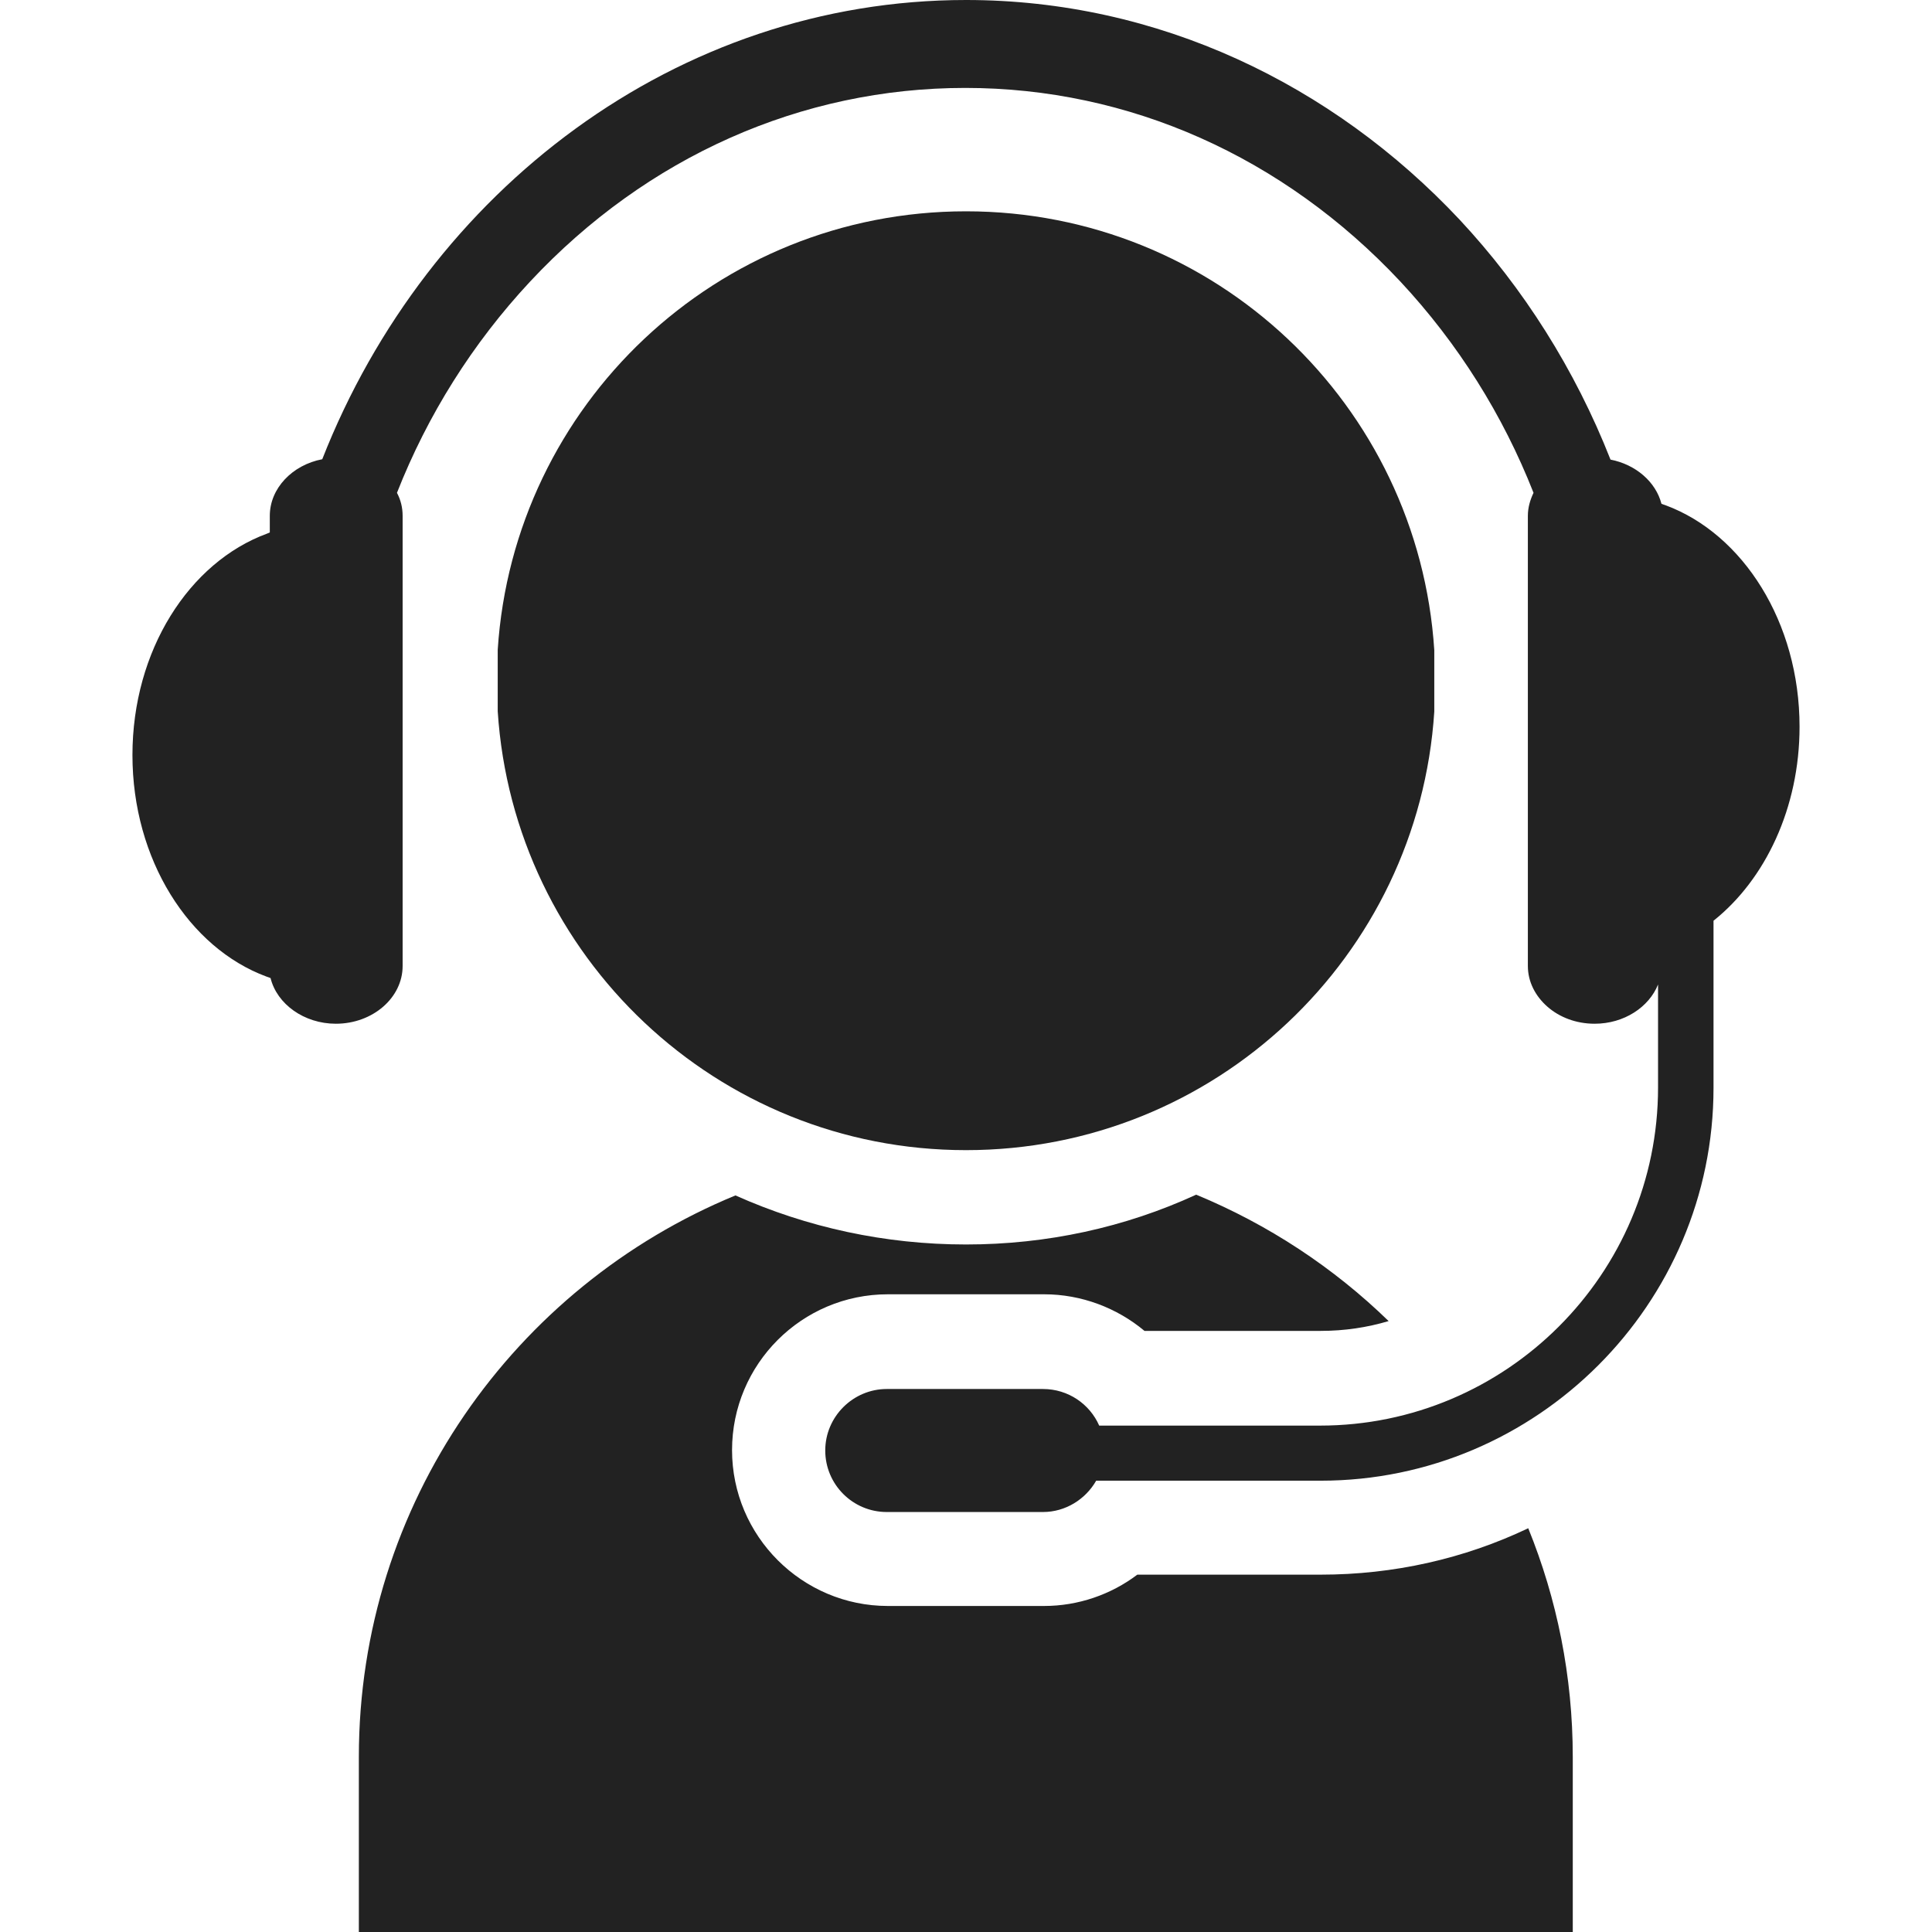
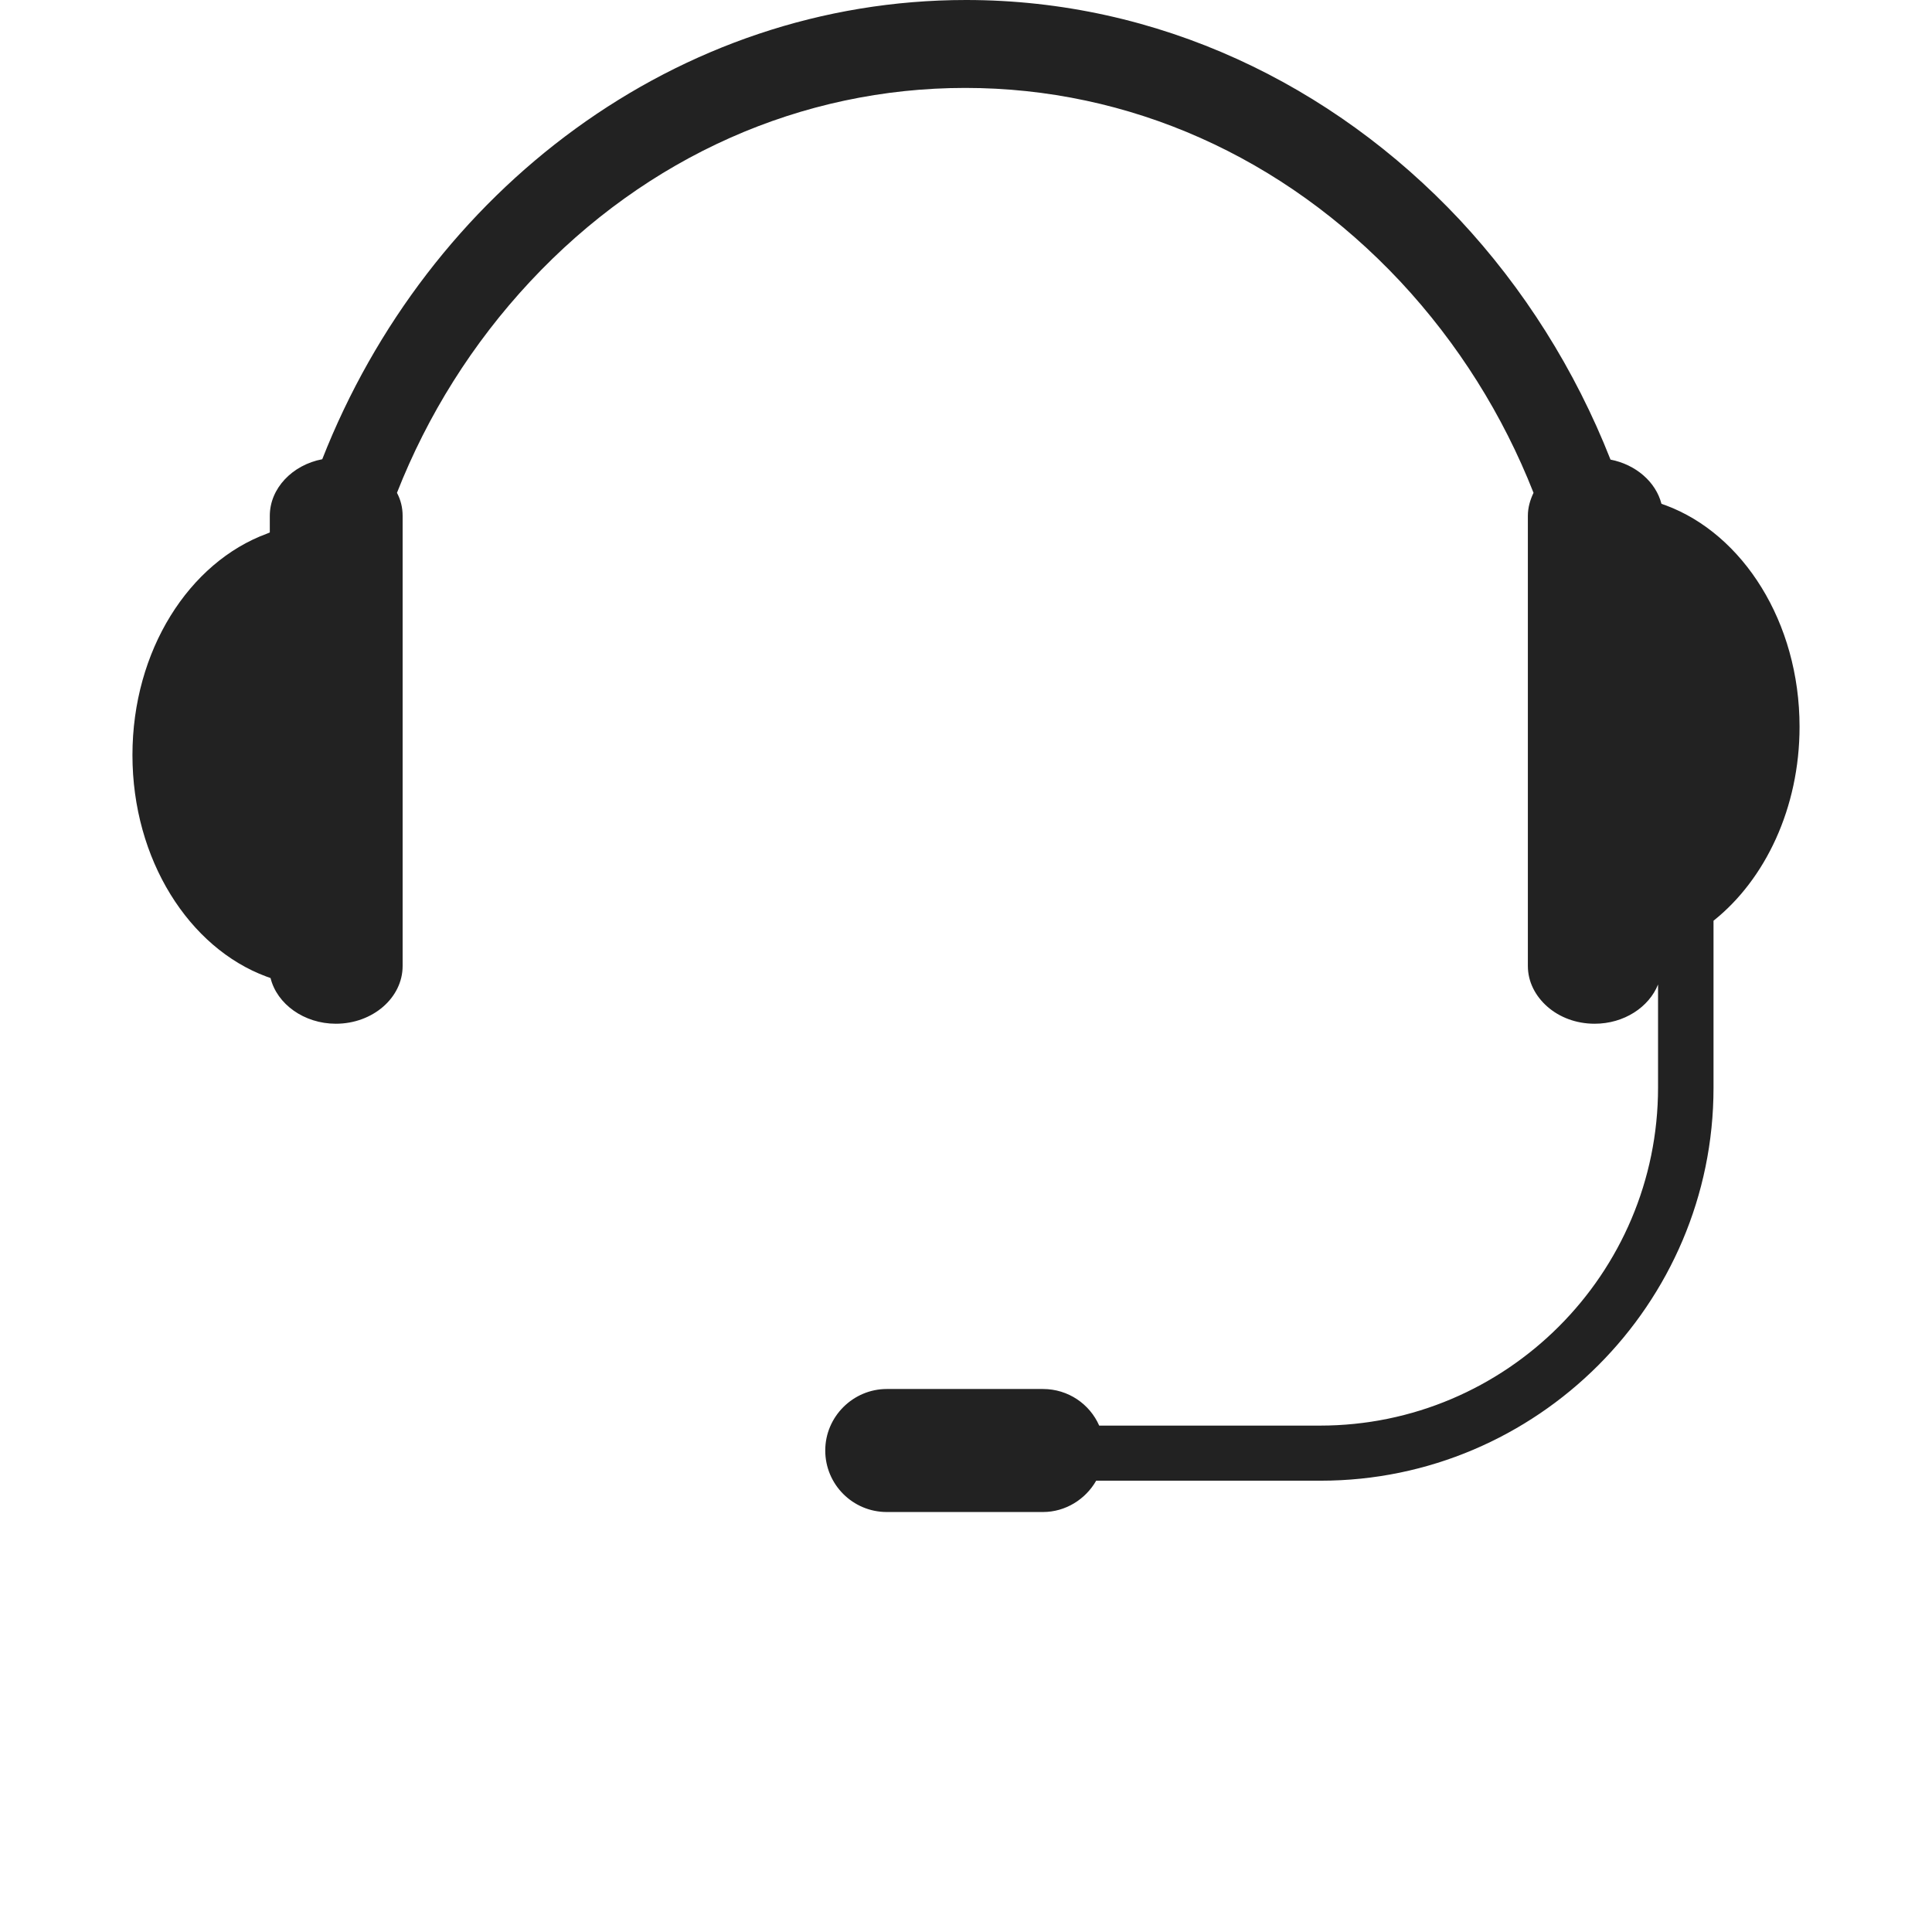
<svg xmlns="http://www.w3.org/2000/svg" width="512" height="512" viewBox="0 0 512 512" fill="none">
-   <path d="M256 329.8C234.6 329.8 213.9 325.3 194.9 316.8C136.4 340.9 95.1 398.4 95.1 465.6V512H416.8V465.6C416.8 444.2 412.6 423.7 405 405C388 413.1 369.3 417.3 350 417.3H301.4C294.4 422.6 285.7 425.6 276.7 425.6H235.3C212.6 425.6 194 407.1 194 384.3C194 361.5 212.5 343 235.3 343H276.7C286.6 343 296 346.6 303.3 352.7H350C356.3 352.7 362.3 351.8 368 350.1C353.4 335.9 336.1 324.5 317 316.6C298.1 325.3 277.4 329.8 256 329.8Z" fill="#222222" />
-   <path d="M256 304.8C322 304.8 375.9 253.5 380.1 188.6V172.3C375.9 107.3 322 56 256 56C190 56 136.1 107.3 131.9 172.2V188.5C136.1 253.4 190 304.8 256 304.8Z" fill="#222222" />
  <path d="M35.1 200.1C35.1 227.8 50.1 251.2 70.6 258.8C71 258.9 71.4 259.1 71.7 259.2C73.4 266.1 80.6 271.3 89 271.3C98.8 271.3 106.7 264.4 106.7 256V136.7C106.7 134.5 106.2 132.5 105.2 130.6C113.3 110 125.2 91 140.5 74.6C171.4 41.5 212.4 23.3 255.8 23.3C299.2 23.3 340.1 41.5 371.1 74.6C386.4 91 398.3 110 406.4 130.6C405.5 132.5 404.9 134.5 404.9 136.7V256C404.9 260.2 406.9 264 410.1 266.8C413.3 269.6 417.7 271.3 422.6 271.3C430.4 271.3 437 266.9 439.4 260.9V288.2C439.4 337.6 399.2 377.8 349.8 377.8H291.3C288.8 372.1 283.1 368.1 276.4 368.1H235C226.1 368.1 218.7 375.4 218.7 384.4C218.7 393.4 226 400.7 235 400.7H276.4C282.4 400.7 287.7 397.3 290.5 392.4H350C407.3 392.4 454.1 345.6 454.1 288.3V244C467.8 233.1 476.9 214.1 476.9 192.6C476.9 164.9 461.9 141.5 441.4 133.9C441 133.8 440.6 133.6 440.3 133.5C438.8 127.7 433.5 123.1 426.8 121.8C417.4 97.9 403.7 76.3 386.8 58.2C353.1 22.3 306.9 0 256 0C179.5 0 113.4 50.4 85.4 121.7C77.5 123.2 71.5 129.4 71.5 136.7V141.1C71.3 141.2 71 141.3 70.8 141.4C50.1 149 35.1 172.4 35.1 200.1Z" fill="#222222" />
</svg>